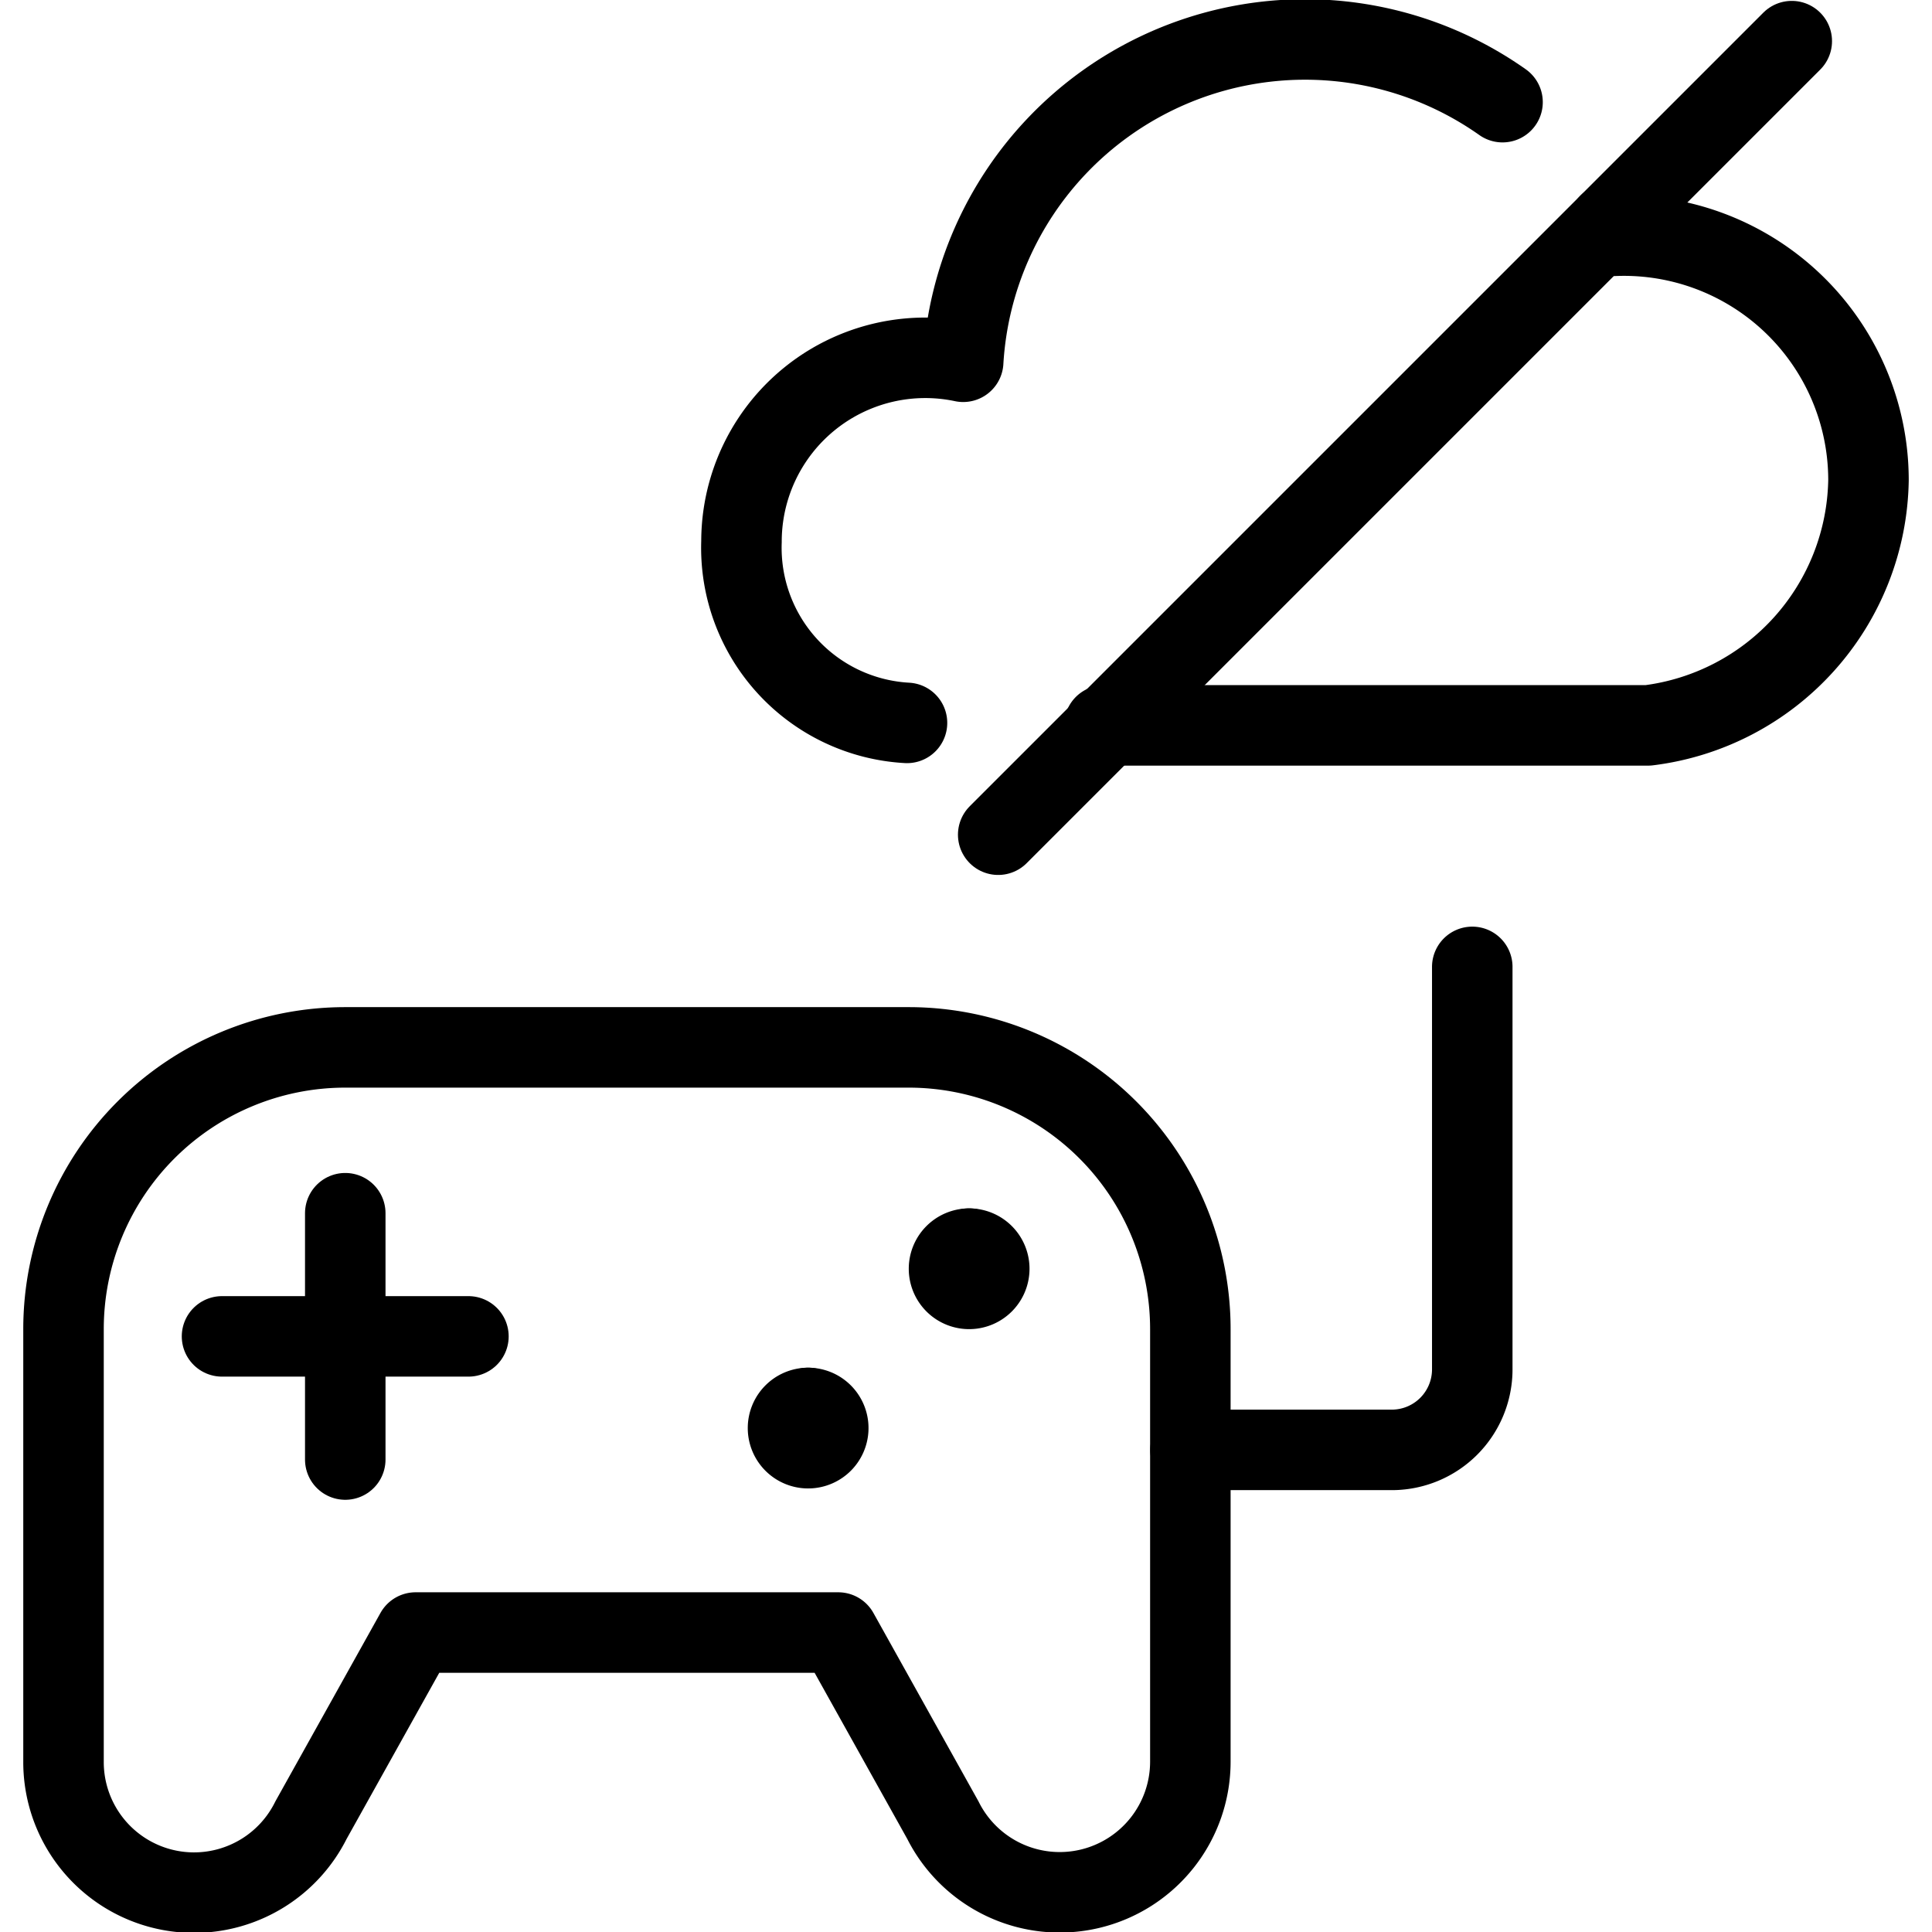
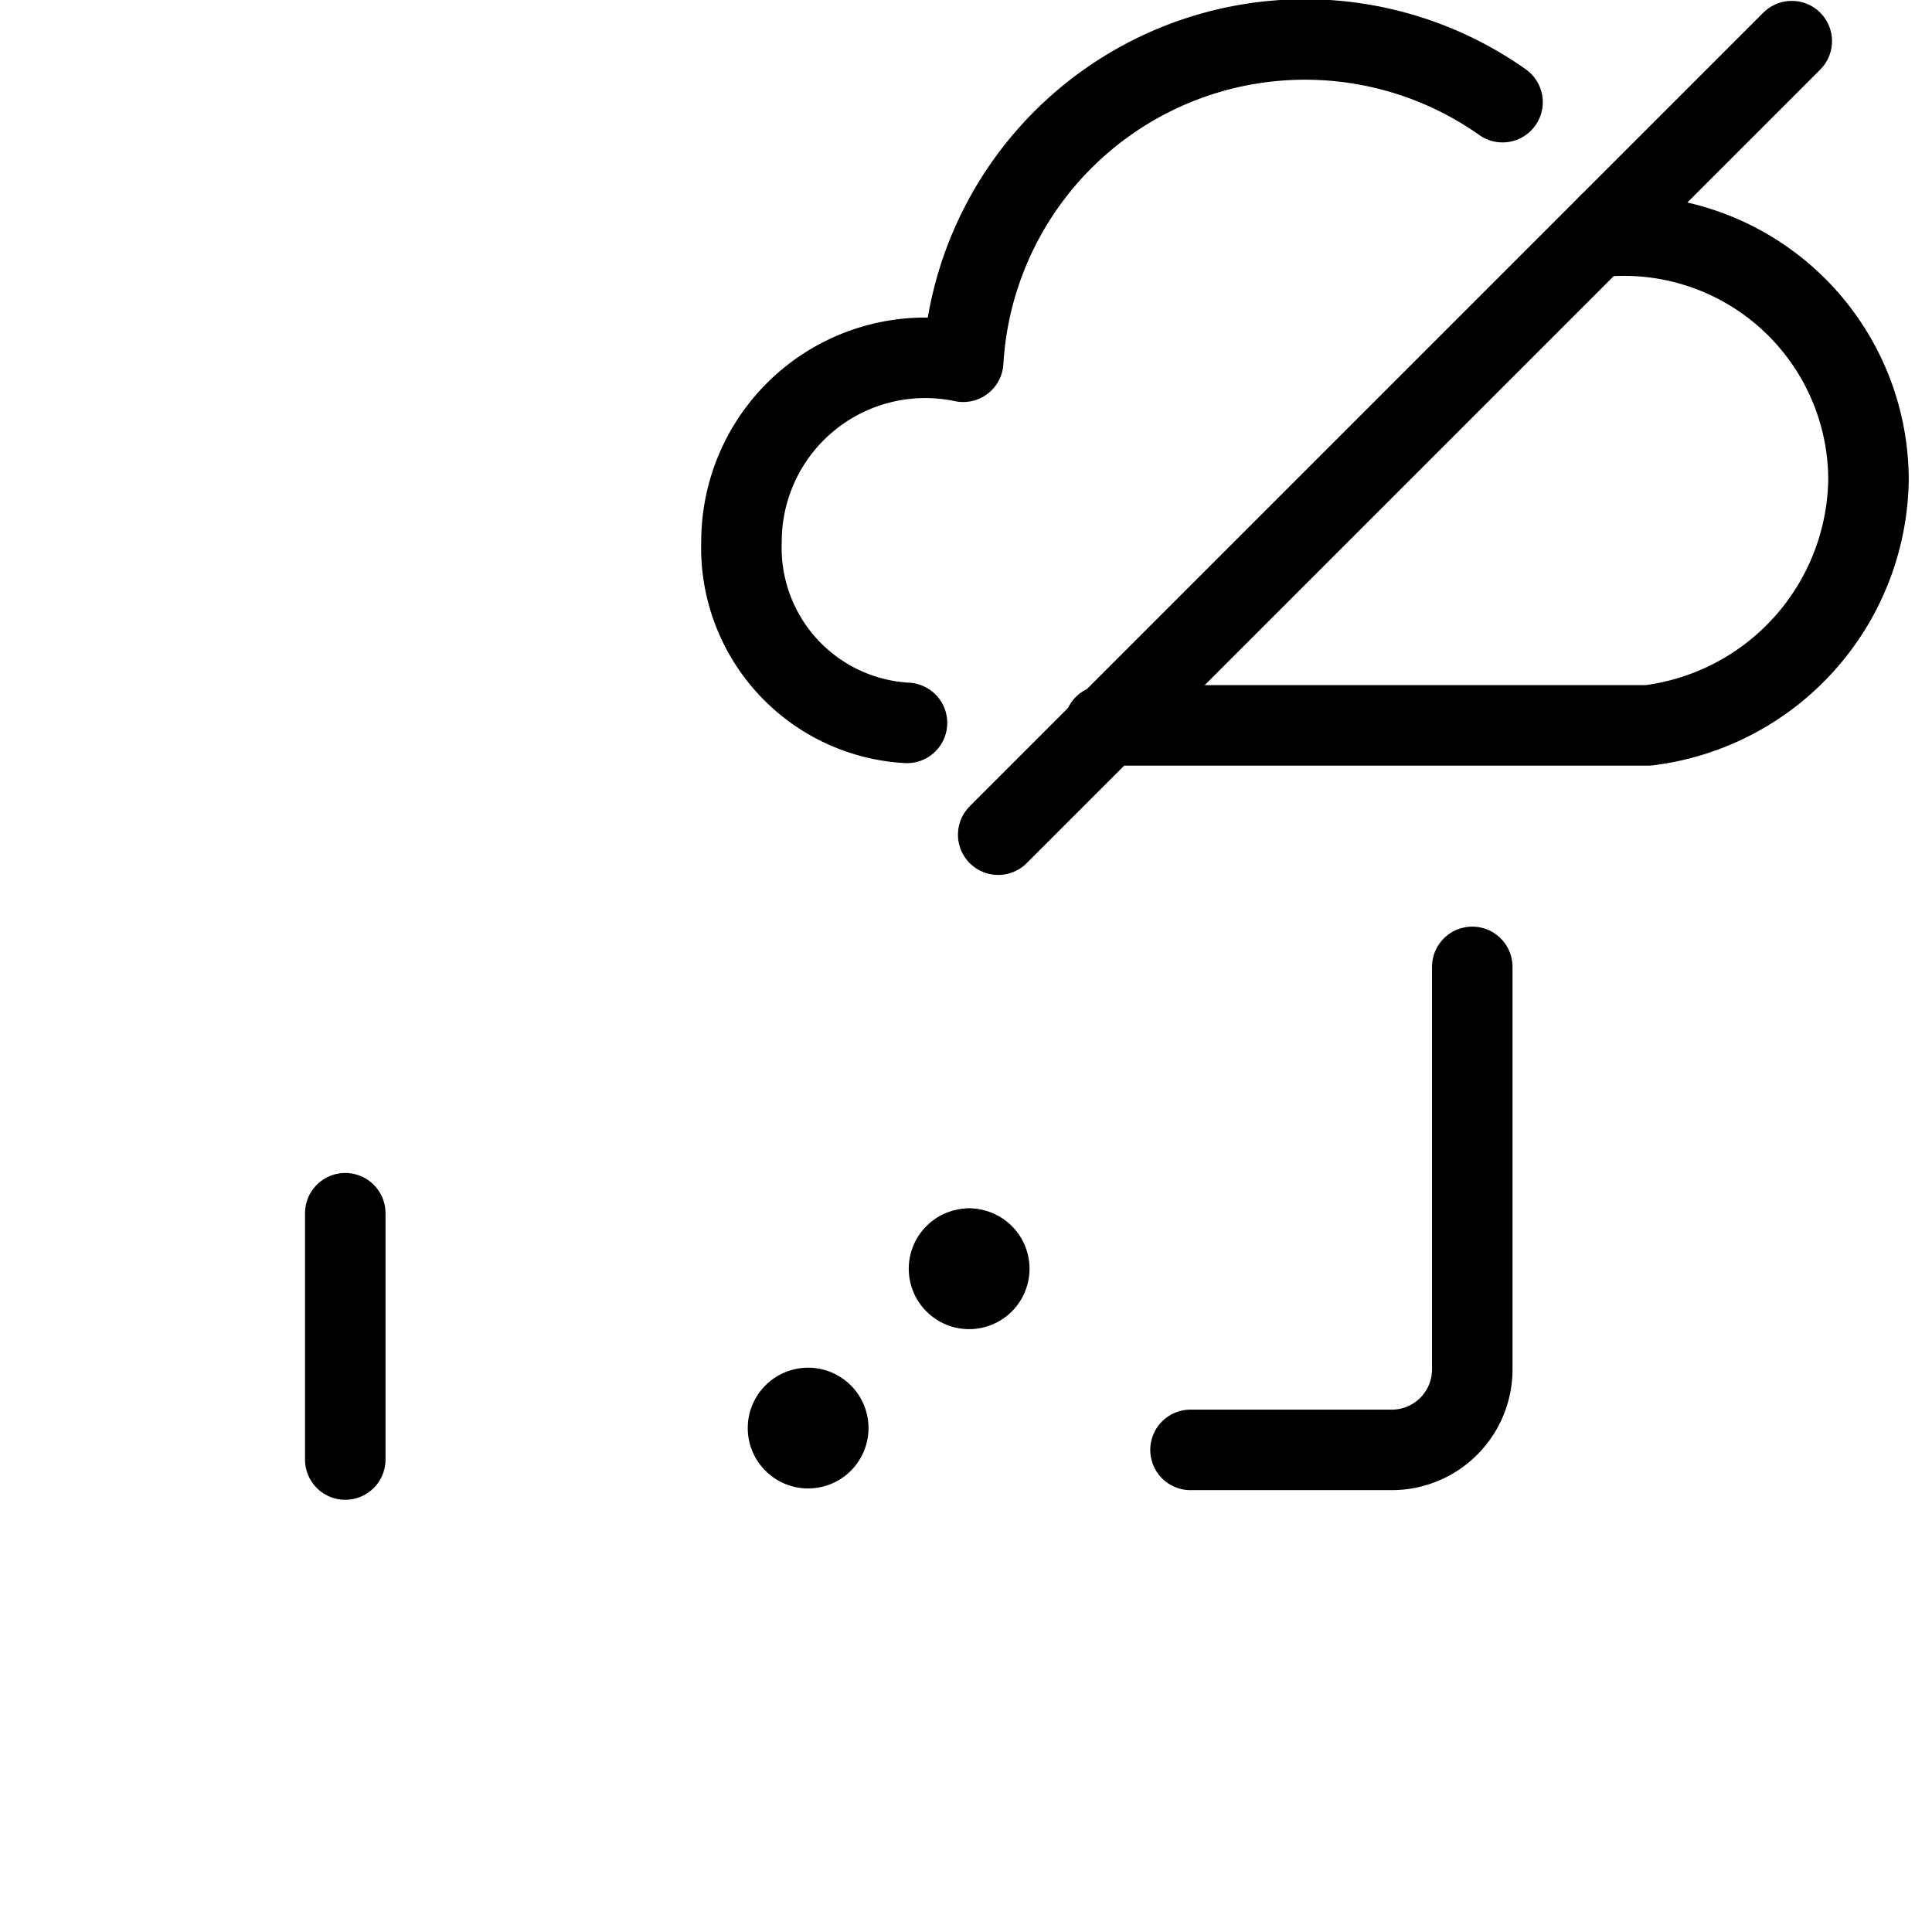
<svg xmlns="http://www.w3.org/2000/svg" viewBox="0 0 24 24">
  <g transform="matrix(1,0,0,1,0,0)">
    <defs>
      <style>.a{fill:none;stroke:#000000;stroke-linecap:round;stroke-linejoin:round;}</style>
    </defs>
    <path class="a" d="M14.789,18.011h2.5a1,1,0,0,0,1-1v-5" />
    <line class="a" x1="22.258" y1="0.511" x2="12.4" y2="10.369" />
-     <path class="a" d="M11.289,13.011h-7a3.5,3.5,0,0,0-3.5,3.5v5.377a1.622,1.622,0,0,0,1.622,1.623h0a1.623,1.623,0,0,0,1.452-.9l1.3-2.331h5.25l1.3,2.331a1.623,1.623,0,0,0,3.074-.726V16.511A3.5,3.5,0,0,0,11.289,13.011Z" />
-     <line class="a" x1="10.039" y1="17.49" x2="10.039" y2="17.49" />
    <path class="a" d="M10.039,17.49a.25.25,0,1,0,.25.25.25.25,0,0,0-.25-.25" />
    <line class="a" x1="12.039" y1="15.511" x2="12.039" y2="15.511" />
    <path class="a" d="M12.039,15.511a.25.25,0,1,0,.25.25.25.25,0,0,0-.25-.25" />
    <path class="a" d="M13.718,9.011h6.754a3.121,3.121,0,0,0,2.739-3.045,3.038,3.038,0,0,0-3.153-3.037c-.023-.049-.047-.1-.072-.146" />
    <path class="a" d="M18.665,1.269a4.254,4.254,0,0,0-6.7,3.225A2.283,2.283,0,0,0,9.211,6.728,2.178,2.178,0,0,0,11.267,8.98" />
    <line class="a" x1="4.289" y1="18.131" x2="4.289" y2="15.071" />
-     <line class="a" x1="2.758" y1="16.601" x2="5.819" y2="16.601" />
  </g>
</svg>